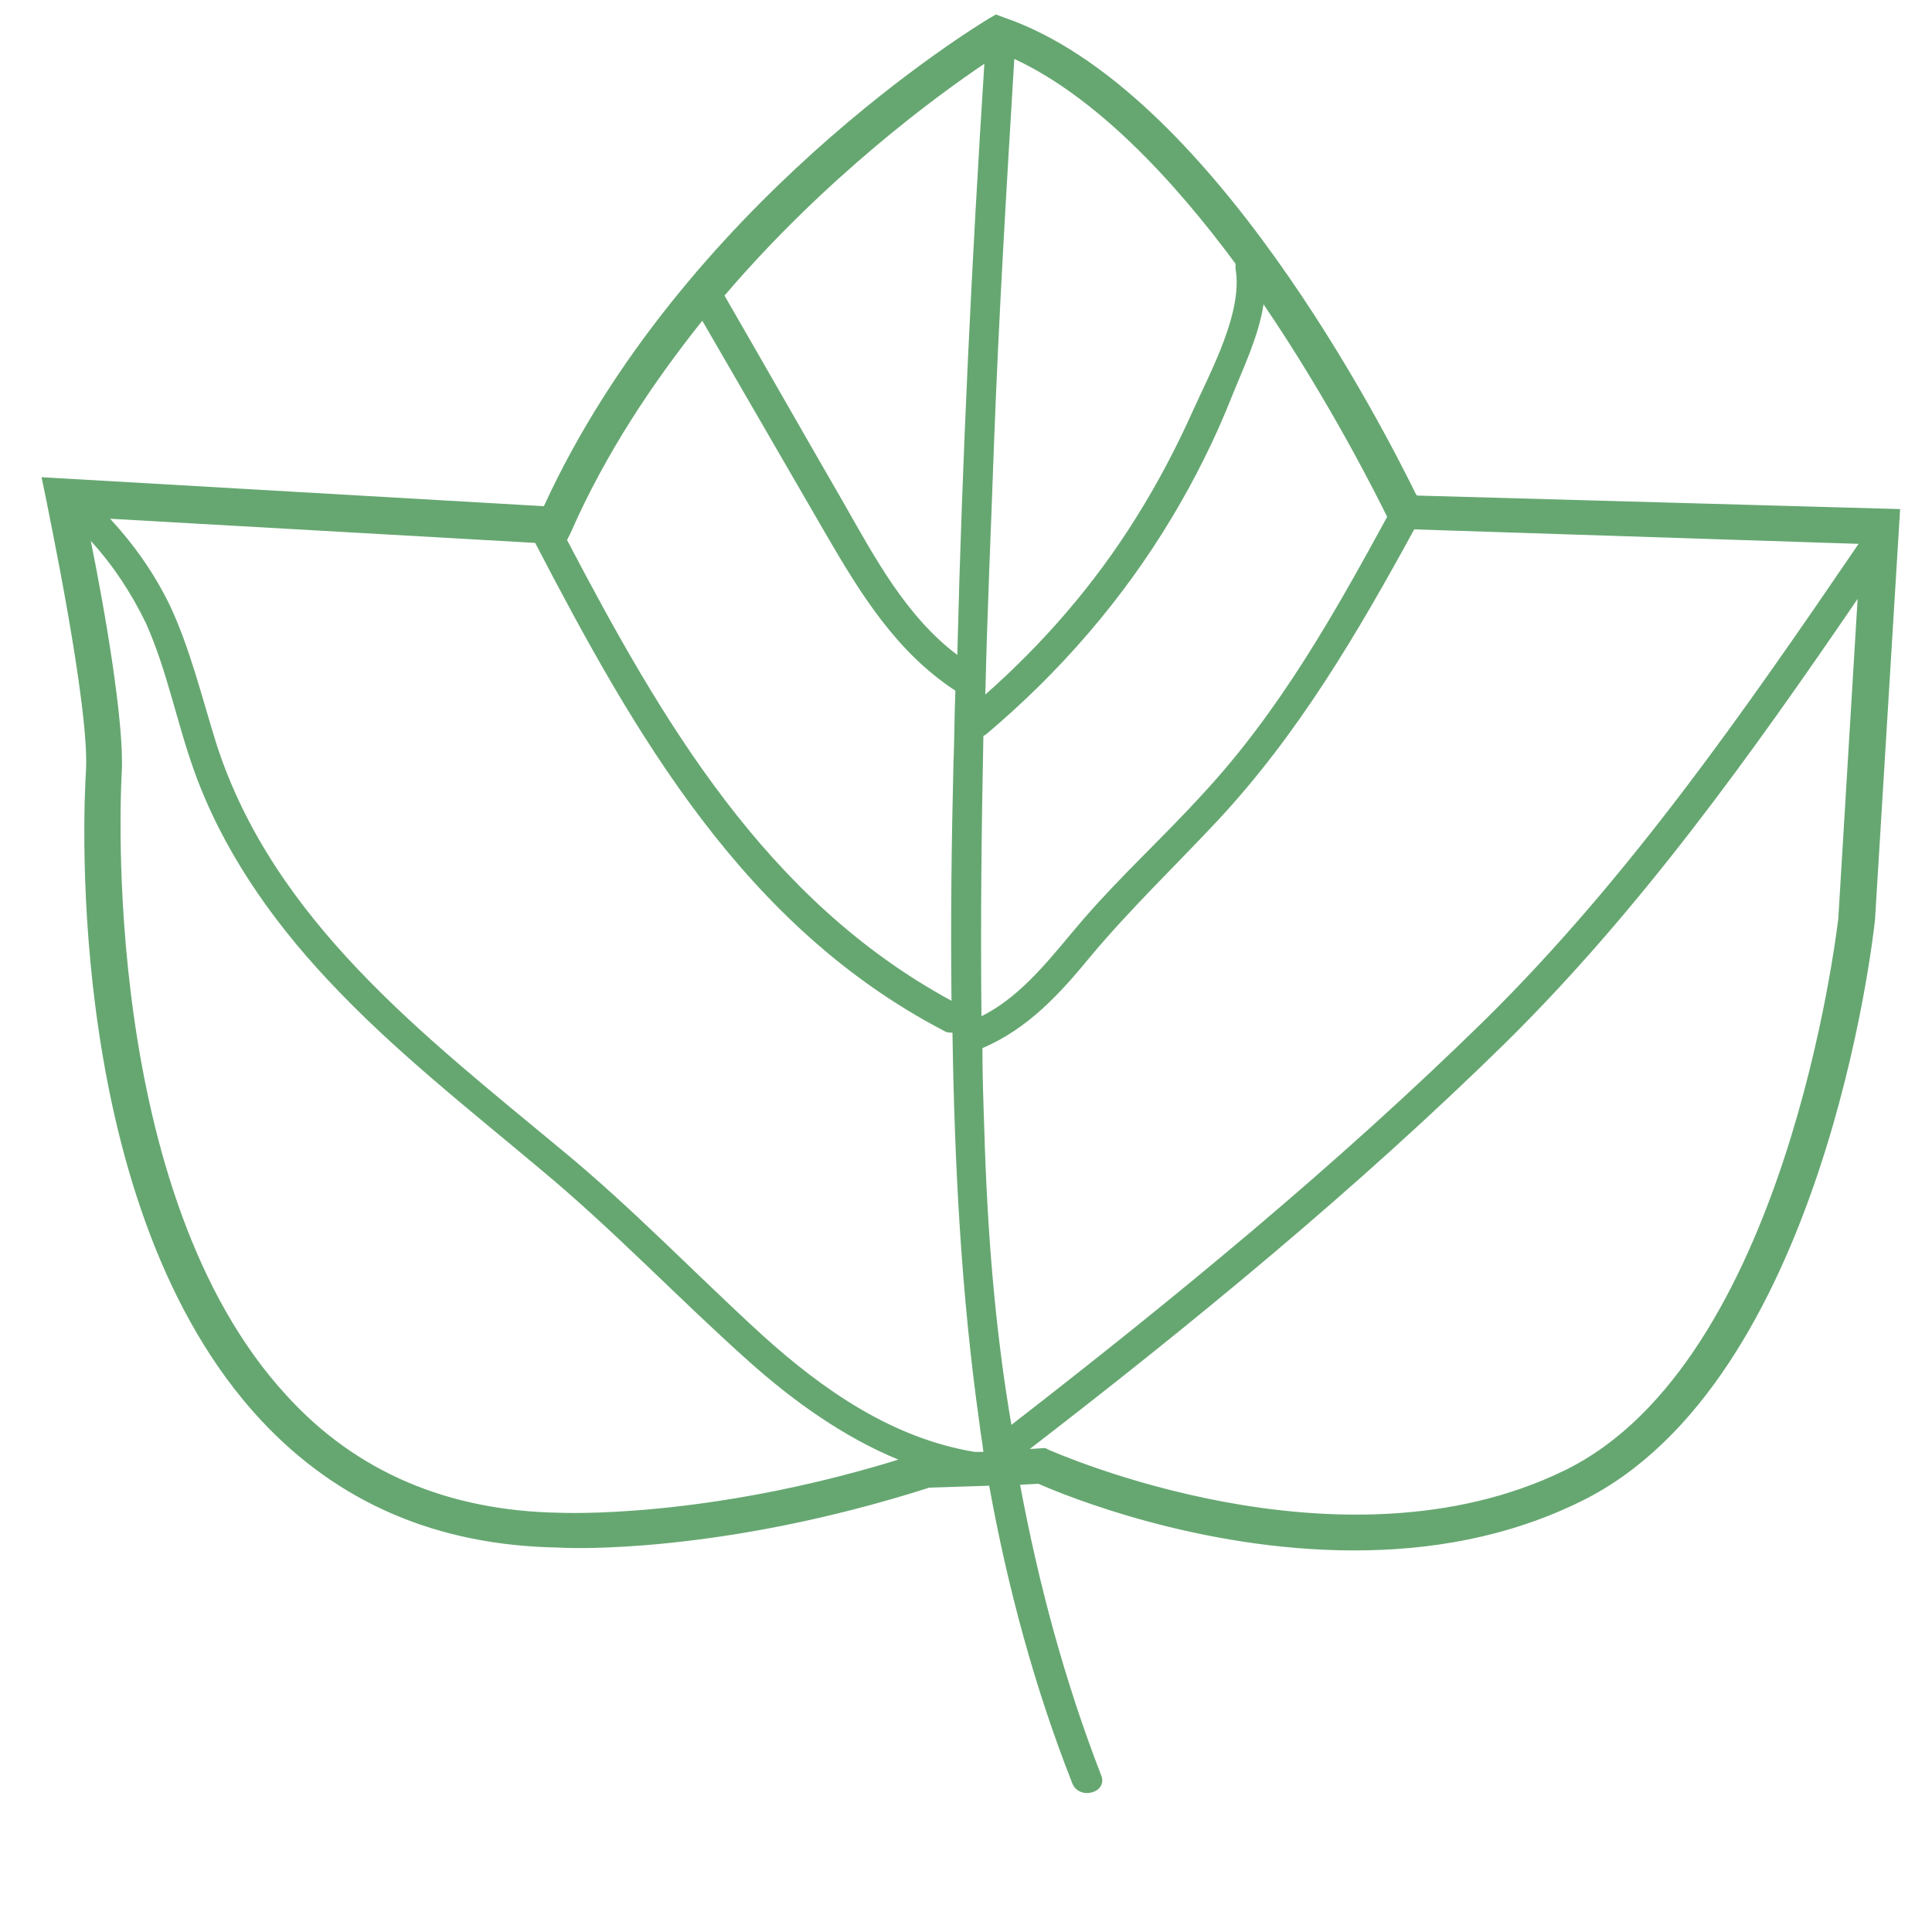
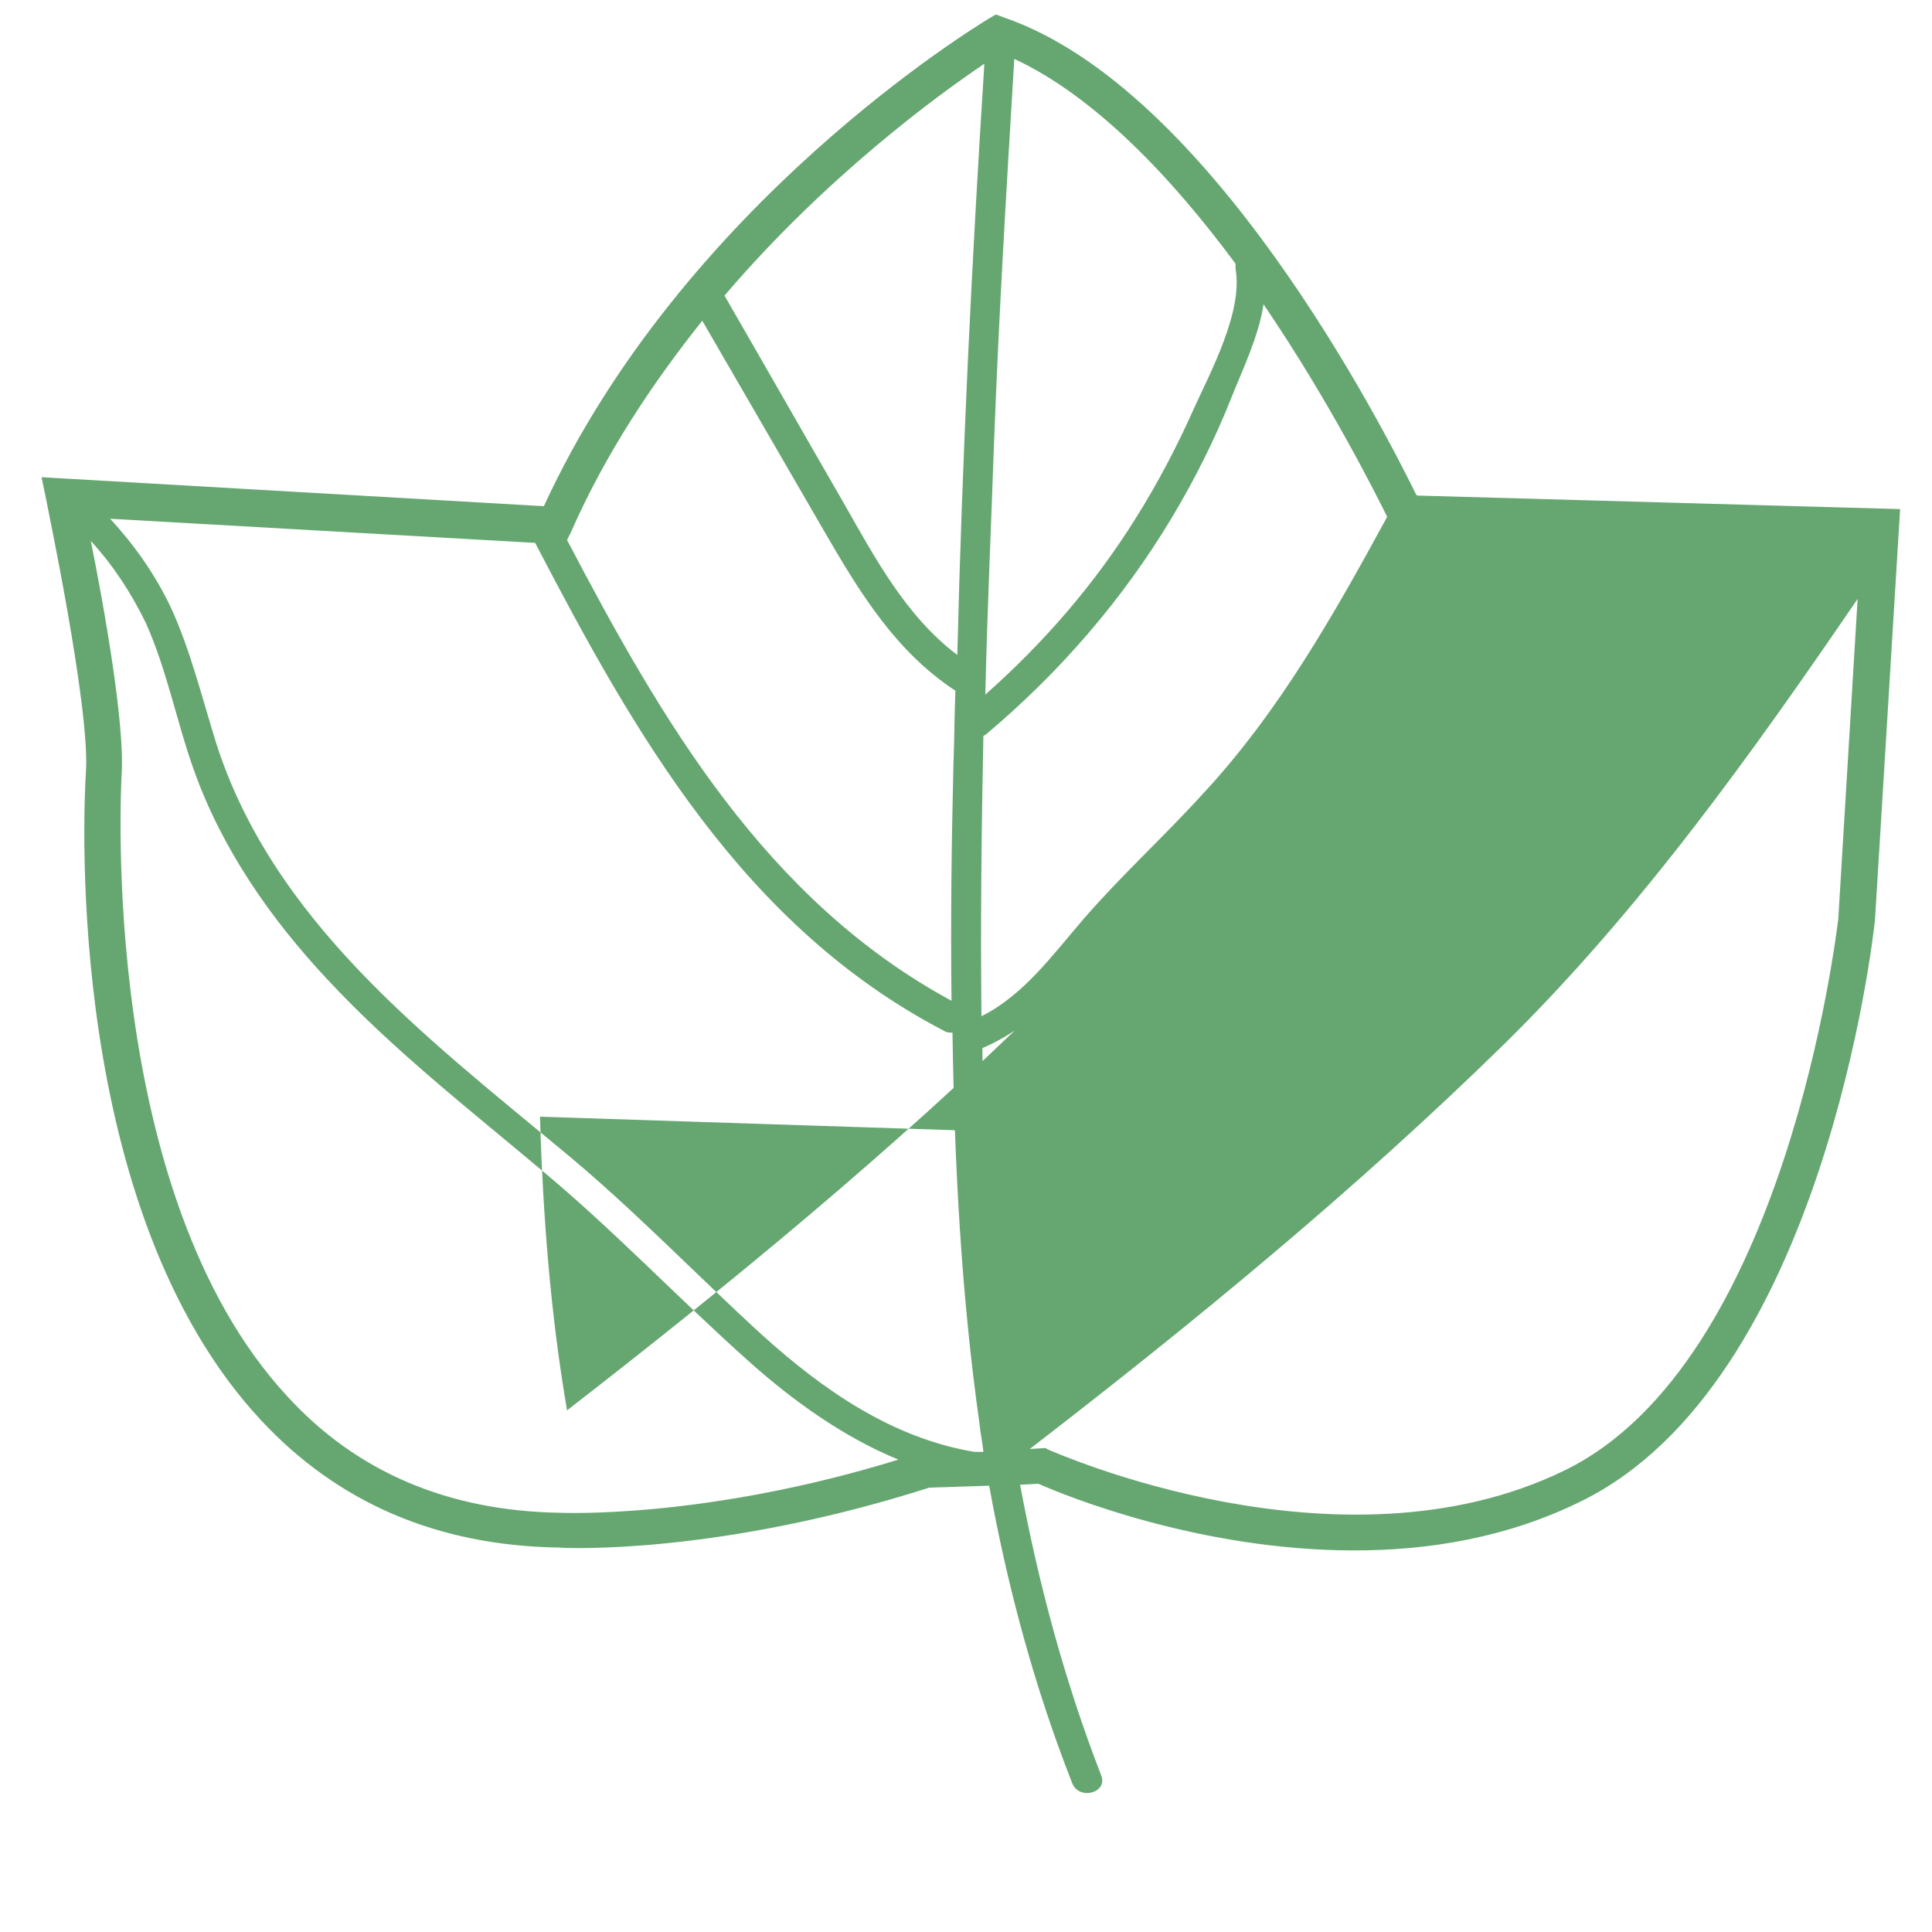
<svg xmlns="http://www.w3.org/2000/svg" width="800px" height="800px" viewBox="0 0 1024 1024" class="icon" version="1.1">
-   <path d="M751.104 262.656l-0.512-0.512c-17.408-35.328-109.056-215.552-218.624-252.928l-4.096-1.536-3.584 2.048c-6.656 4.096-162.304 98.304-236.032 258.56l-266.24-15.36 2.56 12.288c0 1.024 23.04 109.056 20.992 143.36-1.536 23.552-10.752 232.96 92.672 344.064 40.96 44.032 93.696 66.56 157.696 67.584 5.632 0.512 86.016 3.584 196.608-31.744l31.744-1.024c9.728 53.76 24.064 107.008 44.032 157.696 3.584 9.216 18.944 5.12 15.36-4.096-19.456-50.176-33.28-101.888-43.008-154.112l9.728-0.512c13.824 6.144 84.992 35.328 167.424 35.328 39.424 0 80.896-6.656 120.32-26.112 128-62.976 154.624-297.984 155.648-308.224l13.312-217.6-256-7.168z m-347.136 444.928c-35.84-32.768-69.12-67.584-106.496-98.304-72.704-60.416-152.576-121.344-182.784-215.04-7.68-24.576-13.824-50.176-24.576-73.216-8.192-16.896-18.944-32.256-31.744-46.08l225.28 12.8C336.384 389.12 394.24 491.008 500.224 546.304c1.536 1.024 3.072 1.024 4.608 1.024 1.024 69.12 4.608 138.752 14.336 207.36 0.512 5.12 1.536 9.728 2.048 14.848h-4.608c-43.52-7.168-80.384-32.768-112.64-61.952z m117.248-317.44c0.512-0.512 1.024-0.512 1.536-1.024 38.912-32.768 72.192-71.168 98.304-114.688 12.288-20.48 23.04-41.984 31.744-64 6.144-15.36 14.336-32.256 16.896-49.152 35.84 52.736 60.416 102.4 65.536 112.64-28.16 51.712-57.344 103.424-97.792 146.944-20.48 22.528-43.008 43.008-62.976 66.048-16.384 18.944-31.744 40.448-54.272 51.712-0.512-49.664 0-98.816 1.024-148.48z m0.512 209.408c-0.512-14.848-1.024-29.184-1.024-44.032 24.064-10.24 40.96-28.672 57.344-48.64 20.992-25.088 44.544-47.616 67.072-71.68 43.008-46.08 74.24-99.328 104.448-154.624l235.52 7.68c-60.416 88.576-121.856 177.152-198.144 252.416-78.336 76.8-164.352 147.456-250.88 214.528-8.704-50.688-12.8-102.912-14.336-155.648z m133.12-459.776v2.56c4.096 23.04-13.312 54.784-22.528 75.264-8.704 19.456-18.944 38.912-30.208 56.832-22.016 35.328-49.152 66.56-79.872 93.696 1.024-44.544 3.072-89.088 4.608-133.12 2.56-68.096 6.656-136.192 10.752-203.776 43.008 19.968 83.968 63.488 117.248 108.544z m-133.12-105.984c-6.656 104.448-11.776 208.896-14.336 313.344-27.136-20.48-43.52-51.2-60.416-80.896-20.992-36.352-41.984-73.216-62.976-109.568 53.76-62.976 112.64-105.984 137.728-122.88z m-149.504 136.192c22.016 37.888 43.52 75.264 65.536 113.152 18.432 31.744 37.376 62.464 68.608 82.944-0.512 12.8-0.512 26.112-1.024 38.912-1.024 41.984-1.536 83.456-1.024 125.44-98.304-53.248-153.6-148.48-203.776-244.224l2.048-4.096c18.432-41.984 43.52-79.36 69.632-112.128zM296.448 801.792c-58.88-1.024-107.52-21.504-144.384-61.952-99.328-107.52-88.064-321.024-87.552-330.24 1.536-26.112-9.216-87.552-16.384-122.88 11.776 12.8 21.504 27.648 29.184 43.52 11.264 25.088 16.384 52.736 25.6 78.336C117.76 450.048 143.36 486.912 173.568 519.168c34.304 36.864 74.24 68.096 112.64 100.352 38.912 32.256 73.216 68.608 111.104 102.4 23.552 20.992 50.176 39.936 78.848 51.712-102.912 31.744-178.688 28.16-179.712 28.16zM829.44 779.264c-119.296 58.368-271.872-10.24-273.408-10.752l-2.048-1.024-8.192 0.512c87.04-67.072 173.056-137.728 251.904-215.04 71.68-70.656 130.56-153.088 186.88-235.52l-10.24 169.472c-1.024 7.68-27.648 235.008-144.896 292.352z" fill="#66A771" />
+   <path d="M751.104 262.656l-0.512-0.512c-17.408-35.328-109.056-215.552-218.624-252.928l-4.096-1.536-3.584 2.048c-6.656 4.096-162.304 98.304-236.032 258.56l-266.24-15.36 2.56 12.288c0 1.024 23.04 109.056 20.992 143.36-1.536 23.552-10.752 232.96 92.672 344.064 40.96 44.032 93.696 66.56 157.696 67.584 5.632 0.512 86.016 3.584 196.608-31.744l31.744-1.024c9.728 53.76 24.064 107.008 44.032 157.696 3.584 9.216 18.944 5.12 15.36-4.096-19.456-50.176-33.28-101.888-43.008-154.112l9.728-0.512c13.824 6.144 84.992 35.328 167.424 35.328 39.424 0 80.896-6.656 120.32-26.112 128-62.976 154.624-297.984 155.648-308.224l13.312-217.6-256-7.168z m-347.136 444.928c-35.84-32.768-69.12-67.584-106.496-98.304-72.704-60.416-152.576-121.344-182.784-215.04-7.68-24.576-13.824-50.176-24.576-73.216-8.192-16.896-18.944-32.256-31.744-46.08l225.28 12.8C336.384 389.12 394.24 491.008 500.224 546.304c1.536 1.024 3.072 1.024 4.608 1.024 1.024 69.12 4.608 138.752 14.336 207.36 0.512 5.12 1.536 9.728 2.048 14.848h-4.608c-43.52-7.168-80.384-32.768-112.64-61.952z m117.248-317.44c0.512-0.512 1.024-0.512 1.536-1.024 38.912-32.768 72.192-71.168 98.304-114.688 12.288-20.48 23.04-41.984 31.744-64 6.144-15.36 14.336-32.256 16.896-49.152 35.84 52.736 60.416 102.4 65.536 112.64-28.16 51.712-57.344 103.424-97.792 146.944-20.48 22.528-43.008 43.008-62.976 66.048-16.384 18.944-31.744 40.448-54.272 51.712-0.512-49.664 0-98.816 1.024-148.48z m0.512 209.408c-0.512-14.848-1.024-29.184-1.024-44.032 24.064-10.24 40.96-28.672 57.344-48.64 20.992-25.088 44.544-47.616 67.072-71.68 43.008-46.08 74.24-99.328 104.448-154.624c-60.416 88.576-121.856 177.152-198.144 252.416-78.336 76.8-164.352 147.456-250.88 214.528-8.704-50.688-12.8-102.912-14.336-155.648z m133.12-459.776v2.56c4.096 23.04-13.312 54.784-22.528 75.264-8.704 19.456-18.944 38.912-30.208 56.832-22.016 35.328-49.152 66.56-79.872 93.696 1.024-44.544 3.072-89.088 4.608-133.12 2.56-68.096 6.656-136.192 10.752-203.776 43.008 19.968 83.968 63.488 117.248 108.544z m-133.12-105.984c-6.656 104.448-11.776 208.896-14.336 313.344-27.136-20.48-43.52-51.2-60.416-80.896-20.992-36.352-41.984-73.216-62.976-109.568 53.76-62.976 112.64-105.984 137.728-122.88z m-149.504 136.192c22.016 37.888 43.52 75.264 65.536 113.152 18.432 31.744 37.376 62.464 68.608 82.944-0.512 12.8-0.512 26.112-1.024 38.912-1.024 41.984-1.536 83.456-1.024 125.44-98.304-53.248-153.6-148.48-203.776-244.224l2.048-4.096c18.432-41.984 43.52-79.36 69.632-112.128zM296.448 801.792c-58.88-1.024-107.52-21.504-144.384-61.952-99.328-107.52-88.064-321.024-87.552-330.24 1.536-26.112-9.216-87.552-16.384-122.88 11.776 12.8 21.504 27.648 29.184 43.52 11.264 25.088 16.384 52.736 25.6 78.336C117.76 450.048 143.36 486.912 173.568 519.168c34.304 36.864 74.24 68.096 112.64 100.352 38.912 32.256 73.216 68.608 111.104 102.4 23.552 20.992 50.176 39.936 78.848 51.712-102.912 31.744-178.688 28.16-179.712 28.16zM829.44 779.264c-119.296 58.368-271.872-10.24-273.408-10.752l-2.048-1.024-8.192 0.512c87.04-67.072 173.056-137.728 251.904-215.04 71.68-70.656 130.56-153.088 186.88-235.52l-10.24 169.472c-1.024 7.68-27.648 235.008-144.896 292.352z" fill="#66A771" />
</svg>